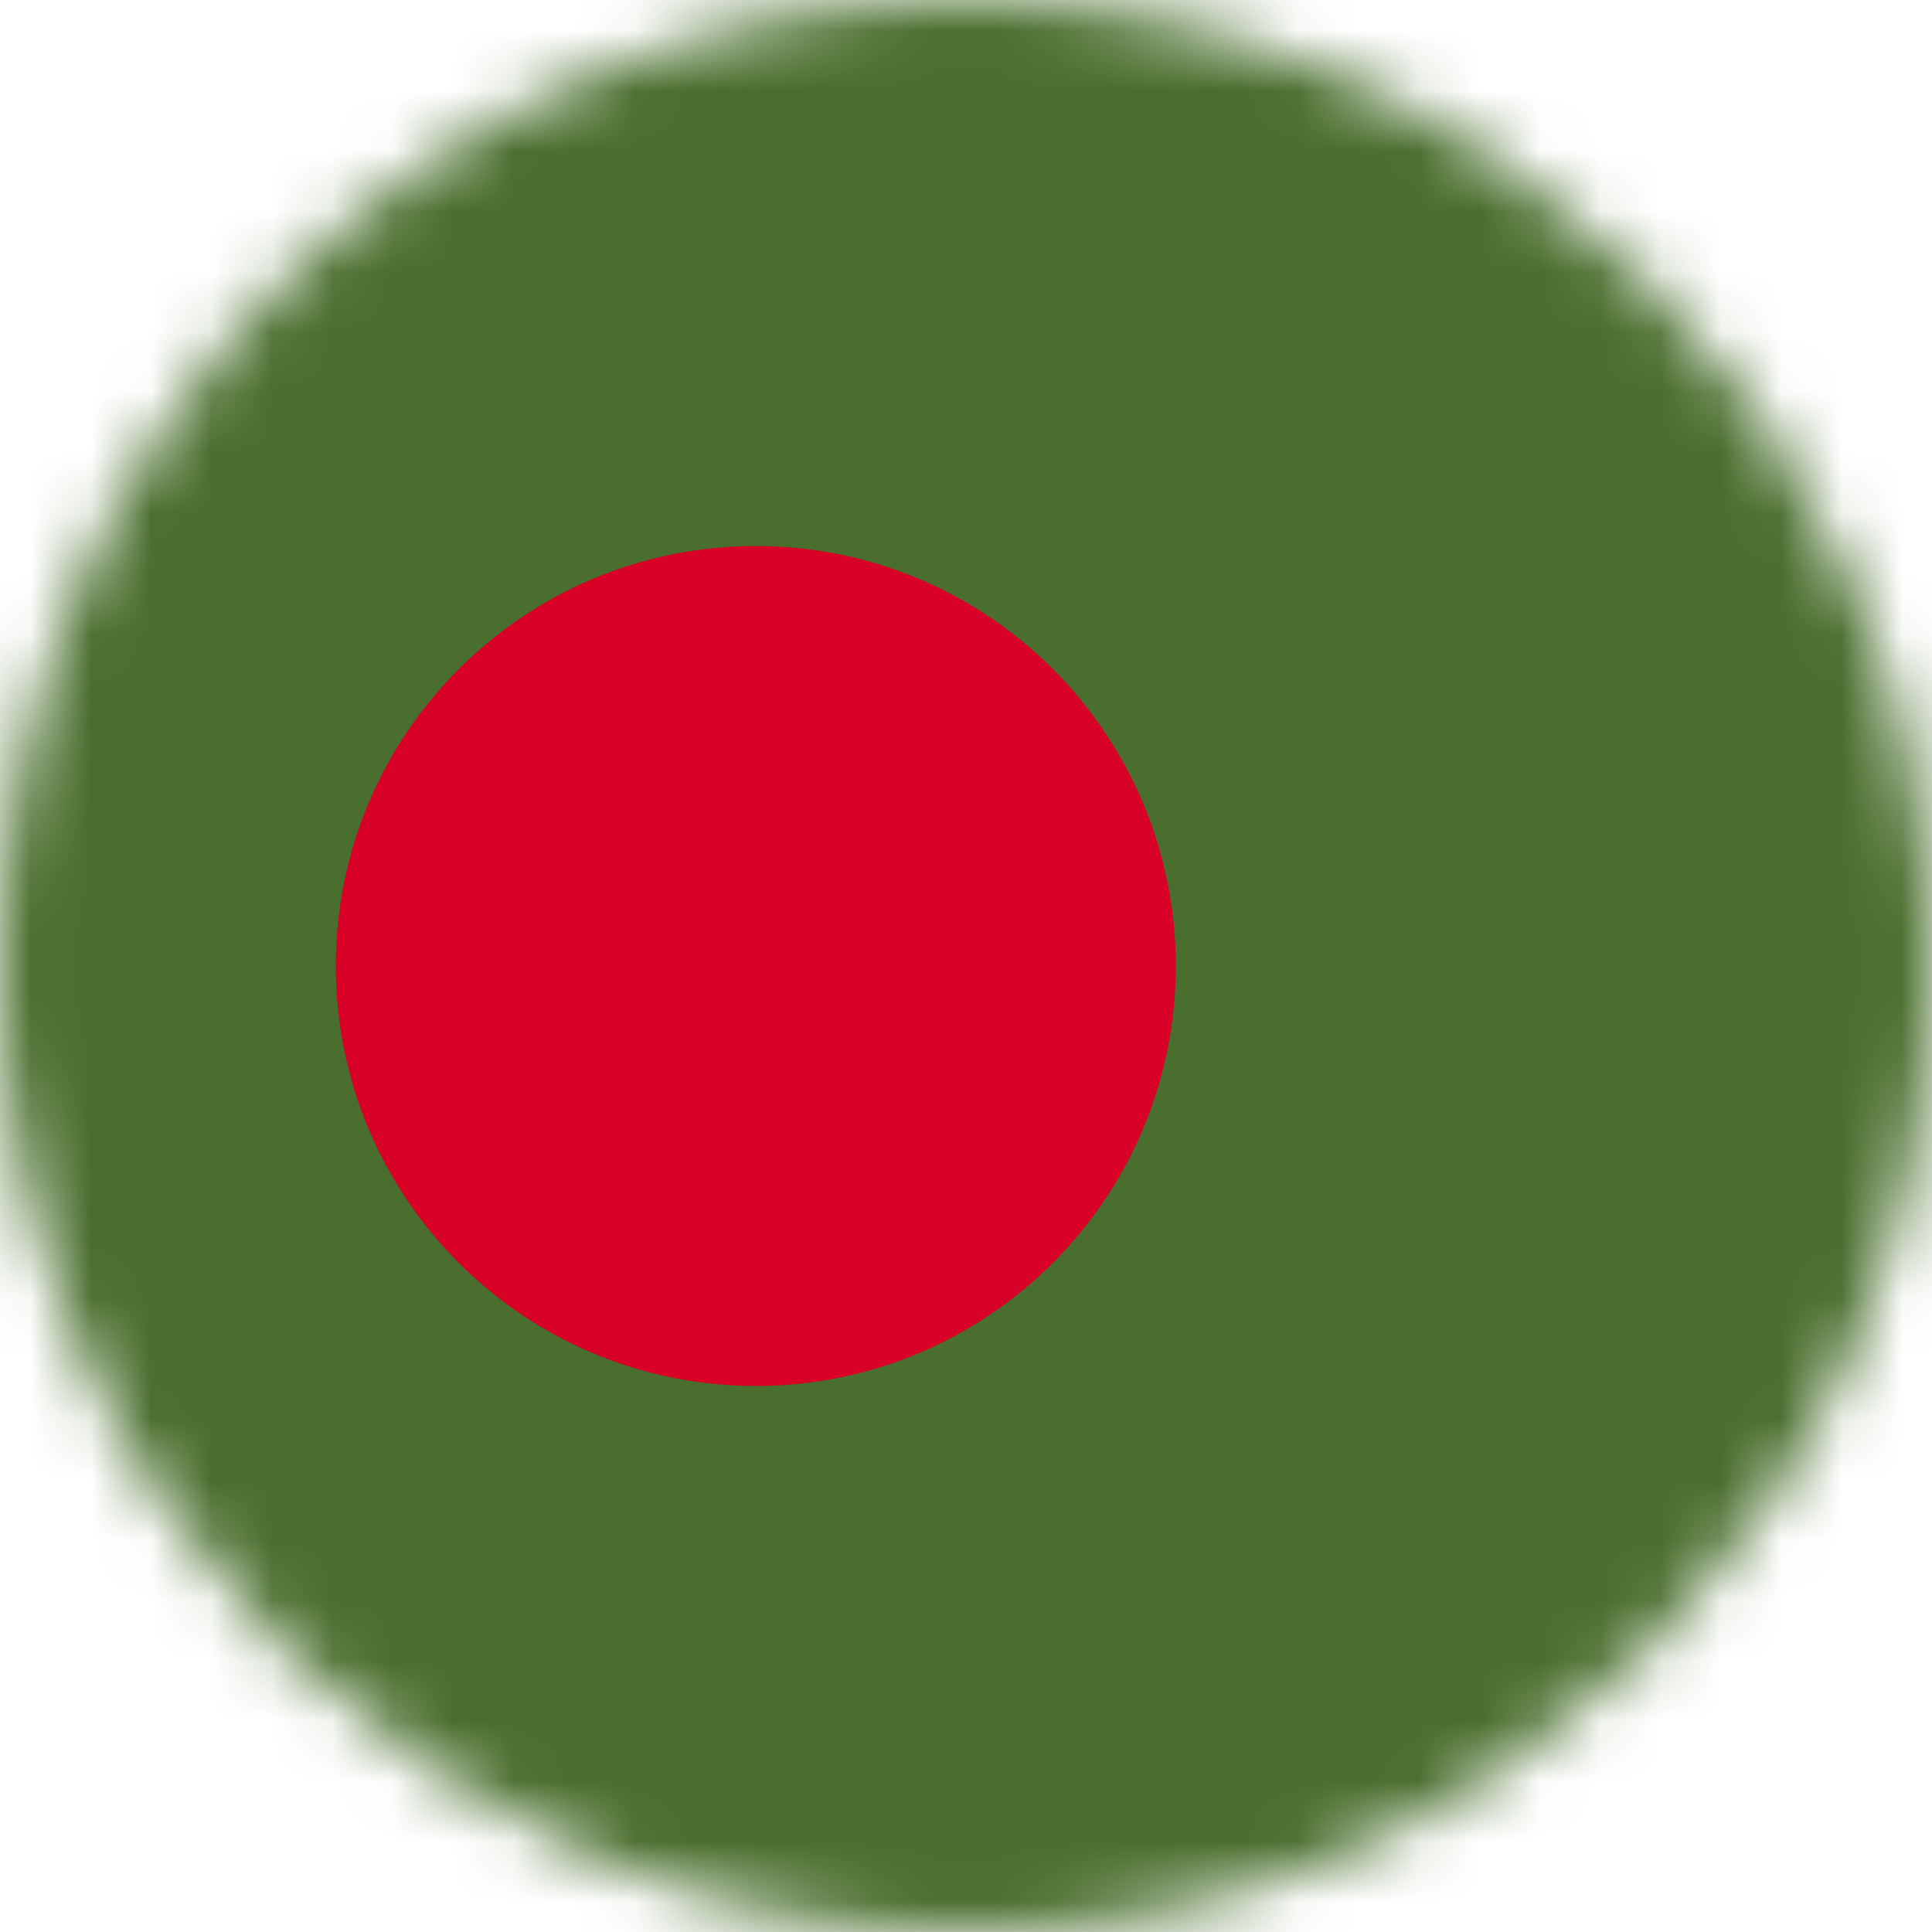
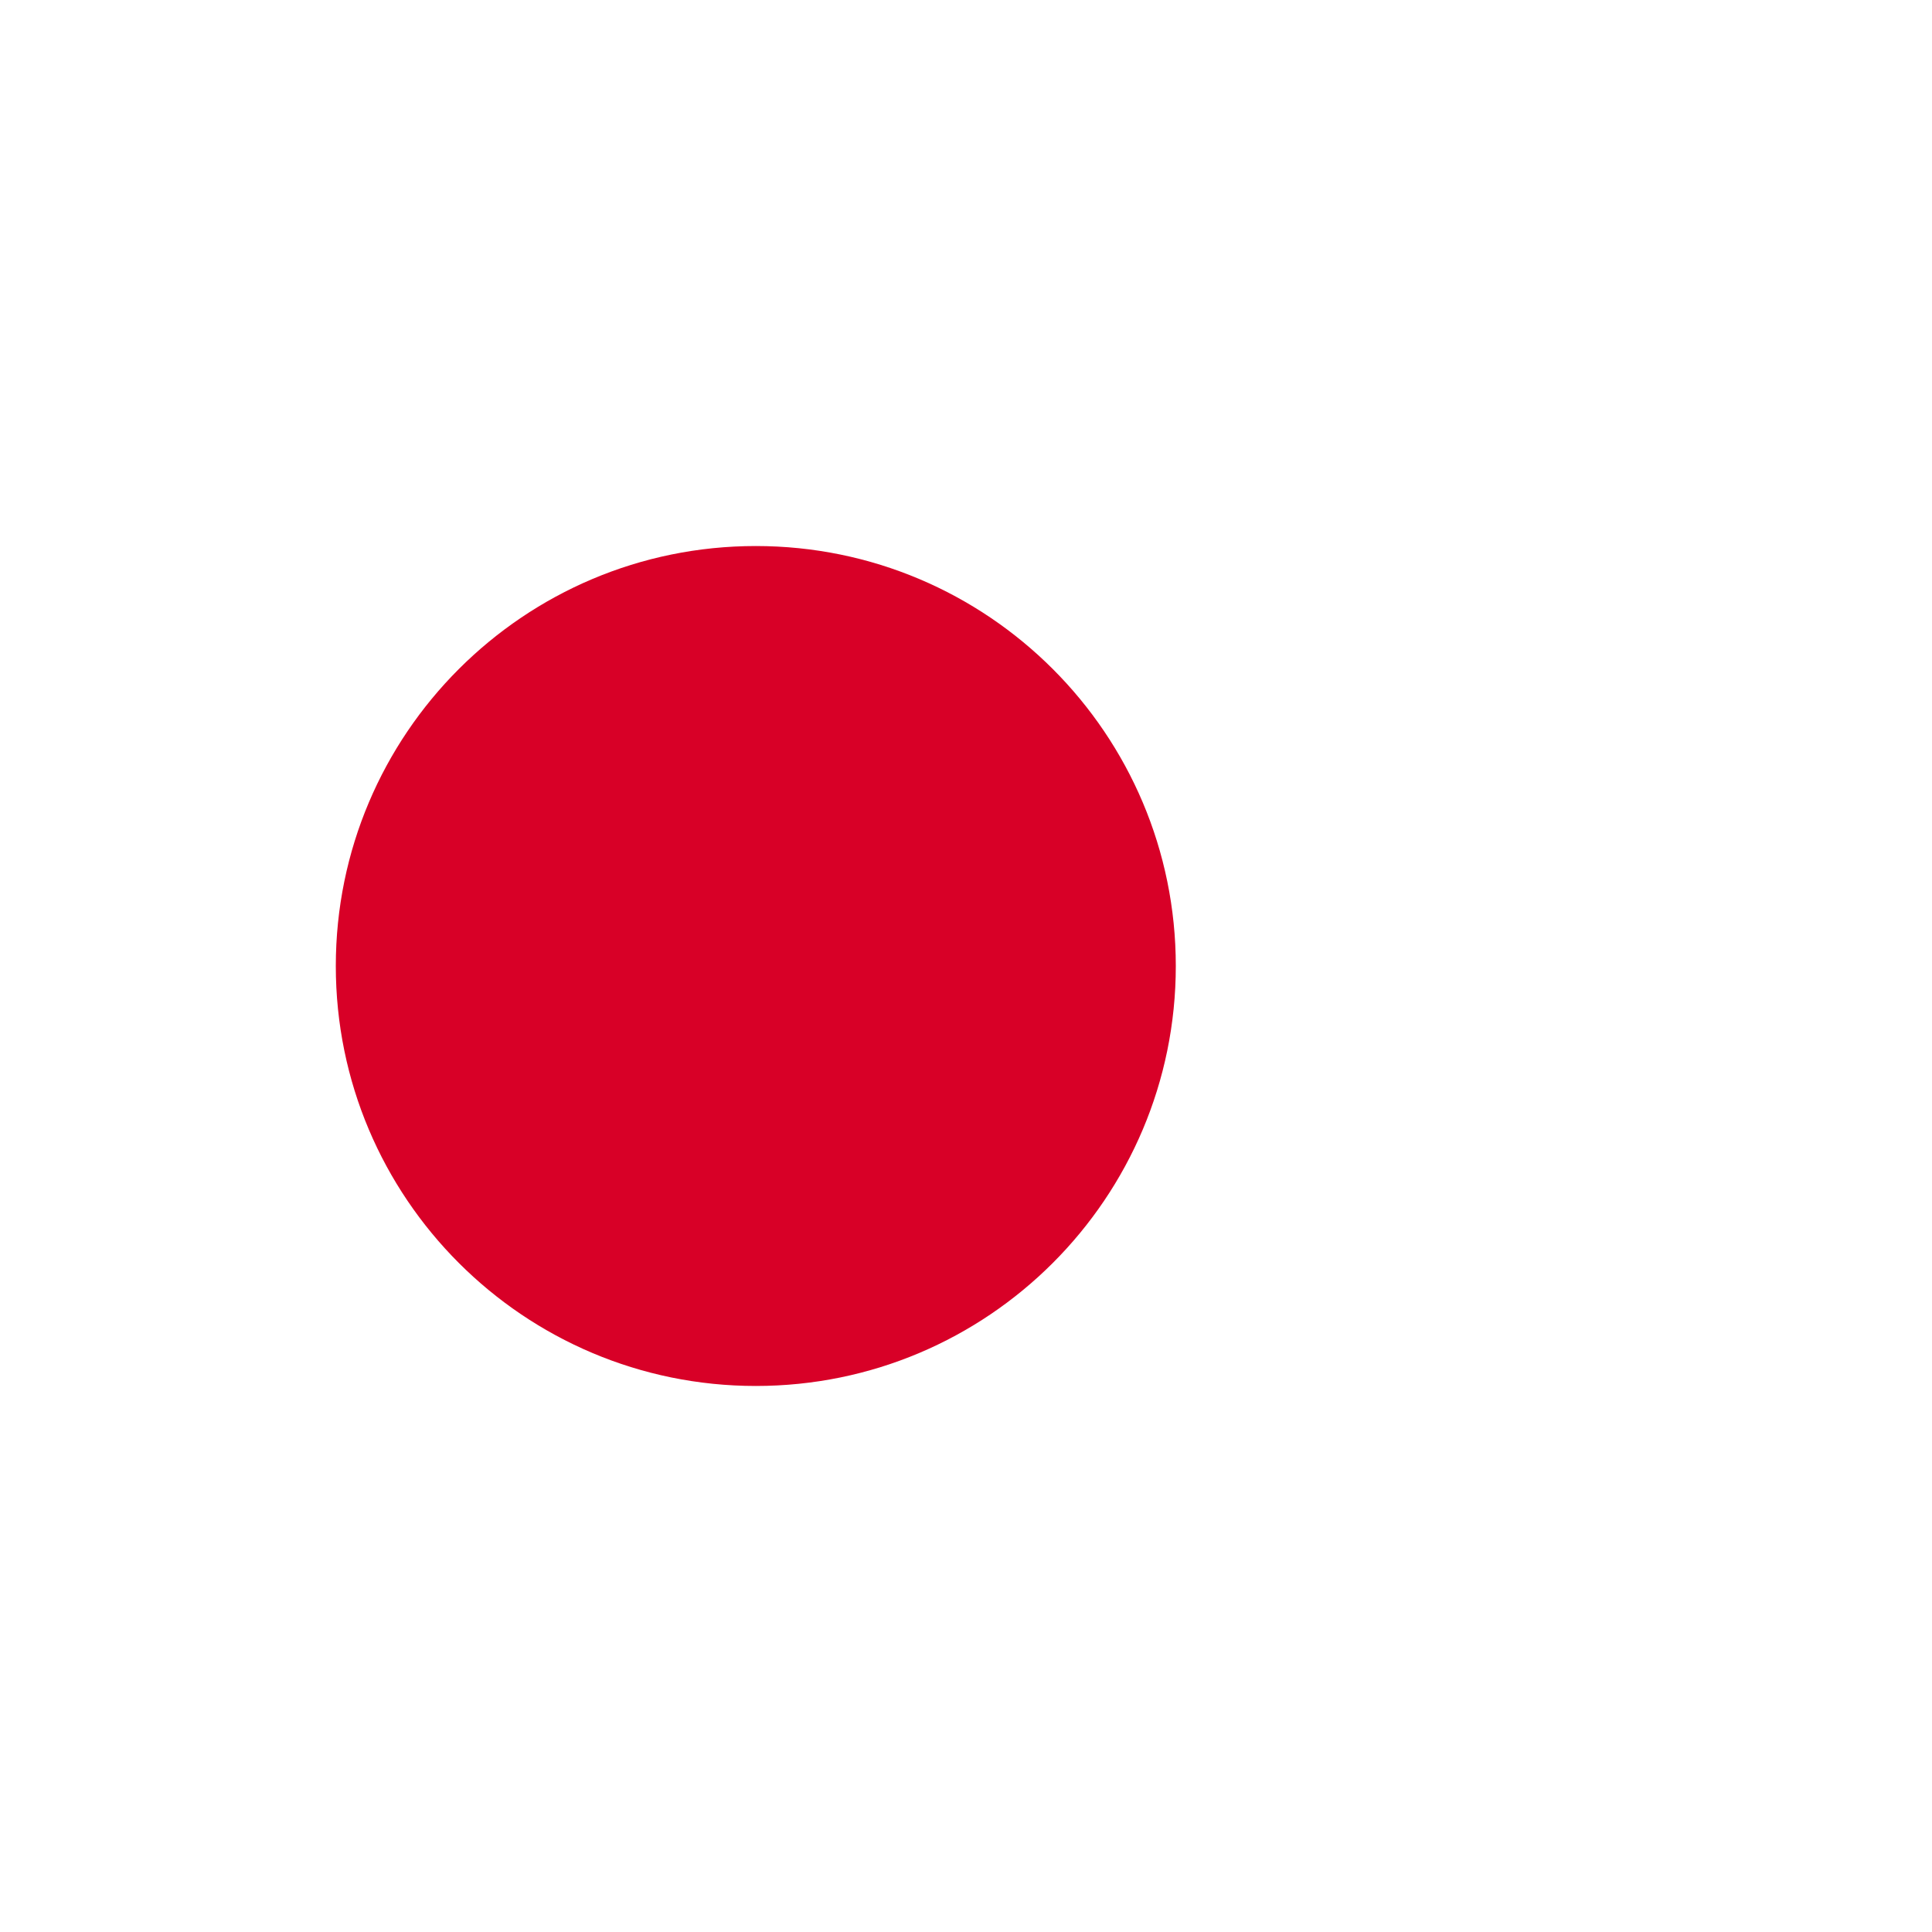
<svg xmlns="http://www.w3.org/2000/svg" width="32" height="32" viewBox="0 0 32 32" fill="none">
  <g clip-path="url(#clip0_6_30068)">
    <mask id="mask0_6_30068" style="mask-type:alpha" maskUnits="userSpaceOnUse" x="0" y="0" width="32" height="32">
      <path d="M16 32C24.837 32 32 24.837 32 16C32 7.163 24.837 0 16 0C7.163 0 0 7.163 0 16C0 24.837 7.163 32 16 32Z" fill="white" />
    </mask>
    <g mask="url(#mask0_6_30068)">
-       <path d="M0 0H32V32H0V0Z" fill="#496E2D" />
      <path d="M12.519 22.956C16.361 22.956 19.475 19.842 19.475 16C19.475 12.158 16.361 9.044 12.519 9.044C8.677 9.044 5.562 12.158 5.562 16C5.562 19.842 8.677 22.956 12.519 22.956Z" fill="#D80027" />
    </g>
  </g>
  <defs>
    <clipPath id="clip0_6_30068">
      <rect width="32" height="32" fill="white" />
    </clipPath>
  </defs>
</svg>